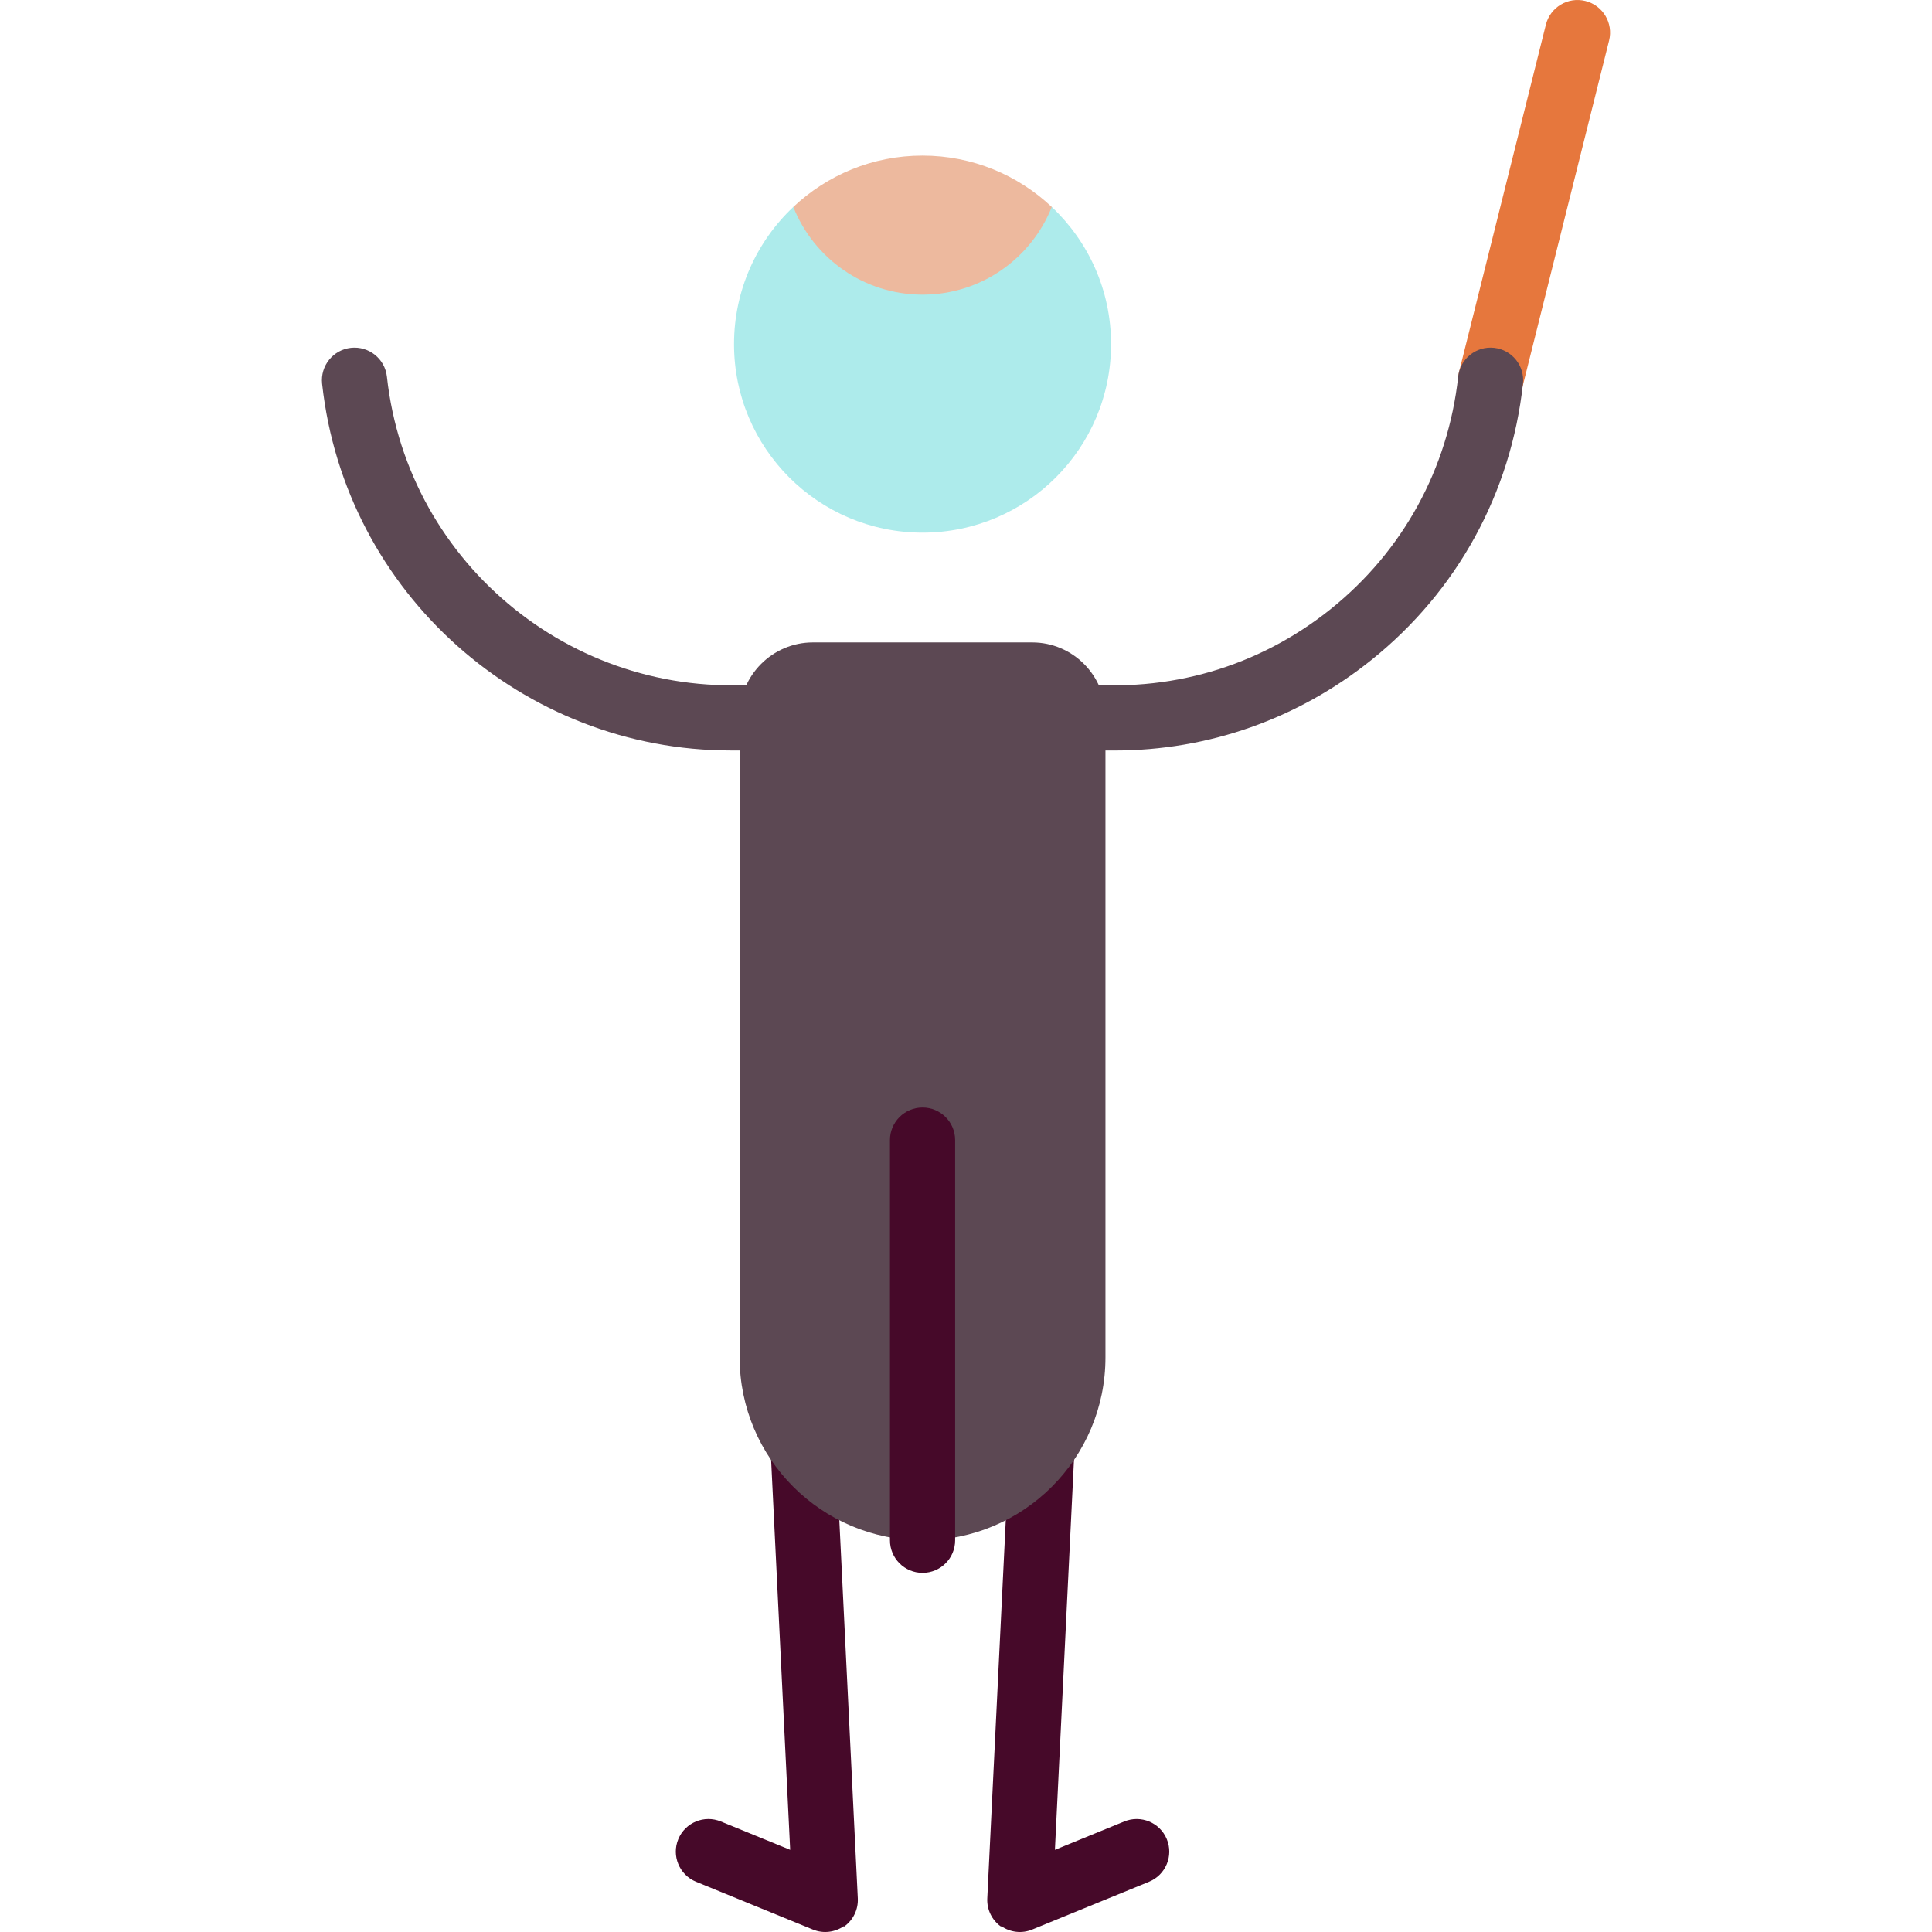
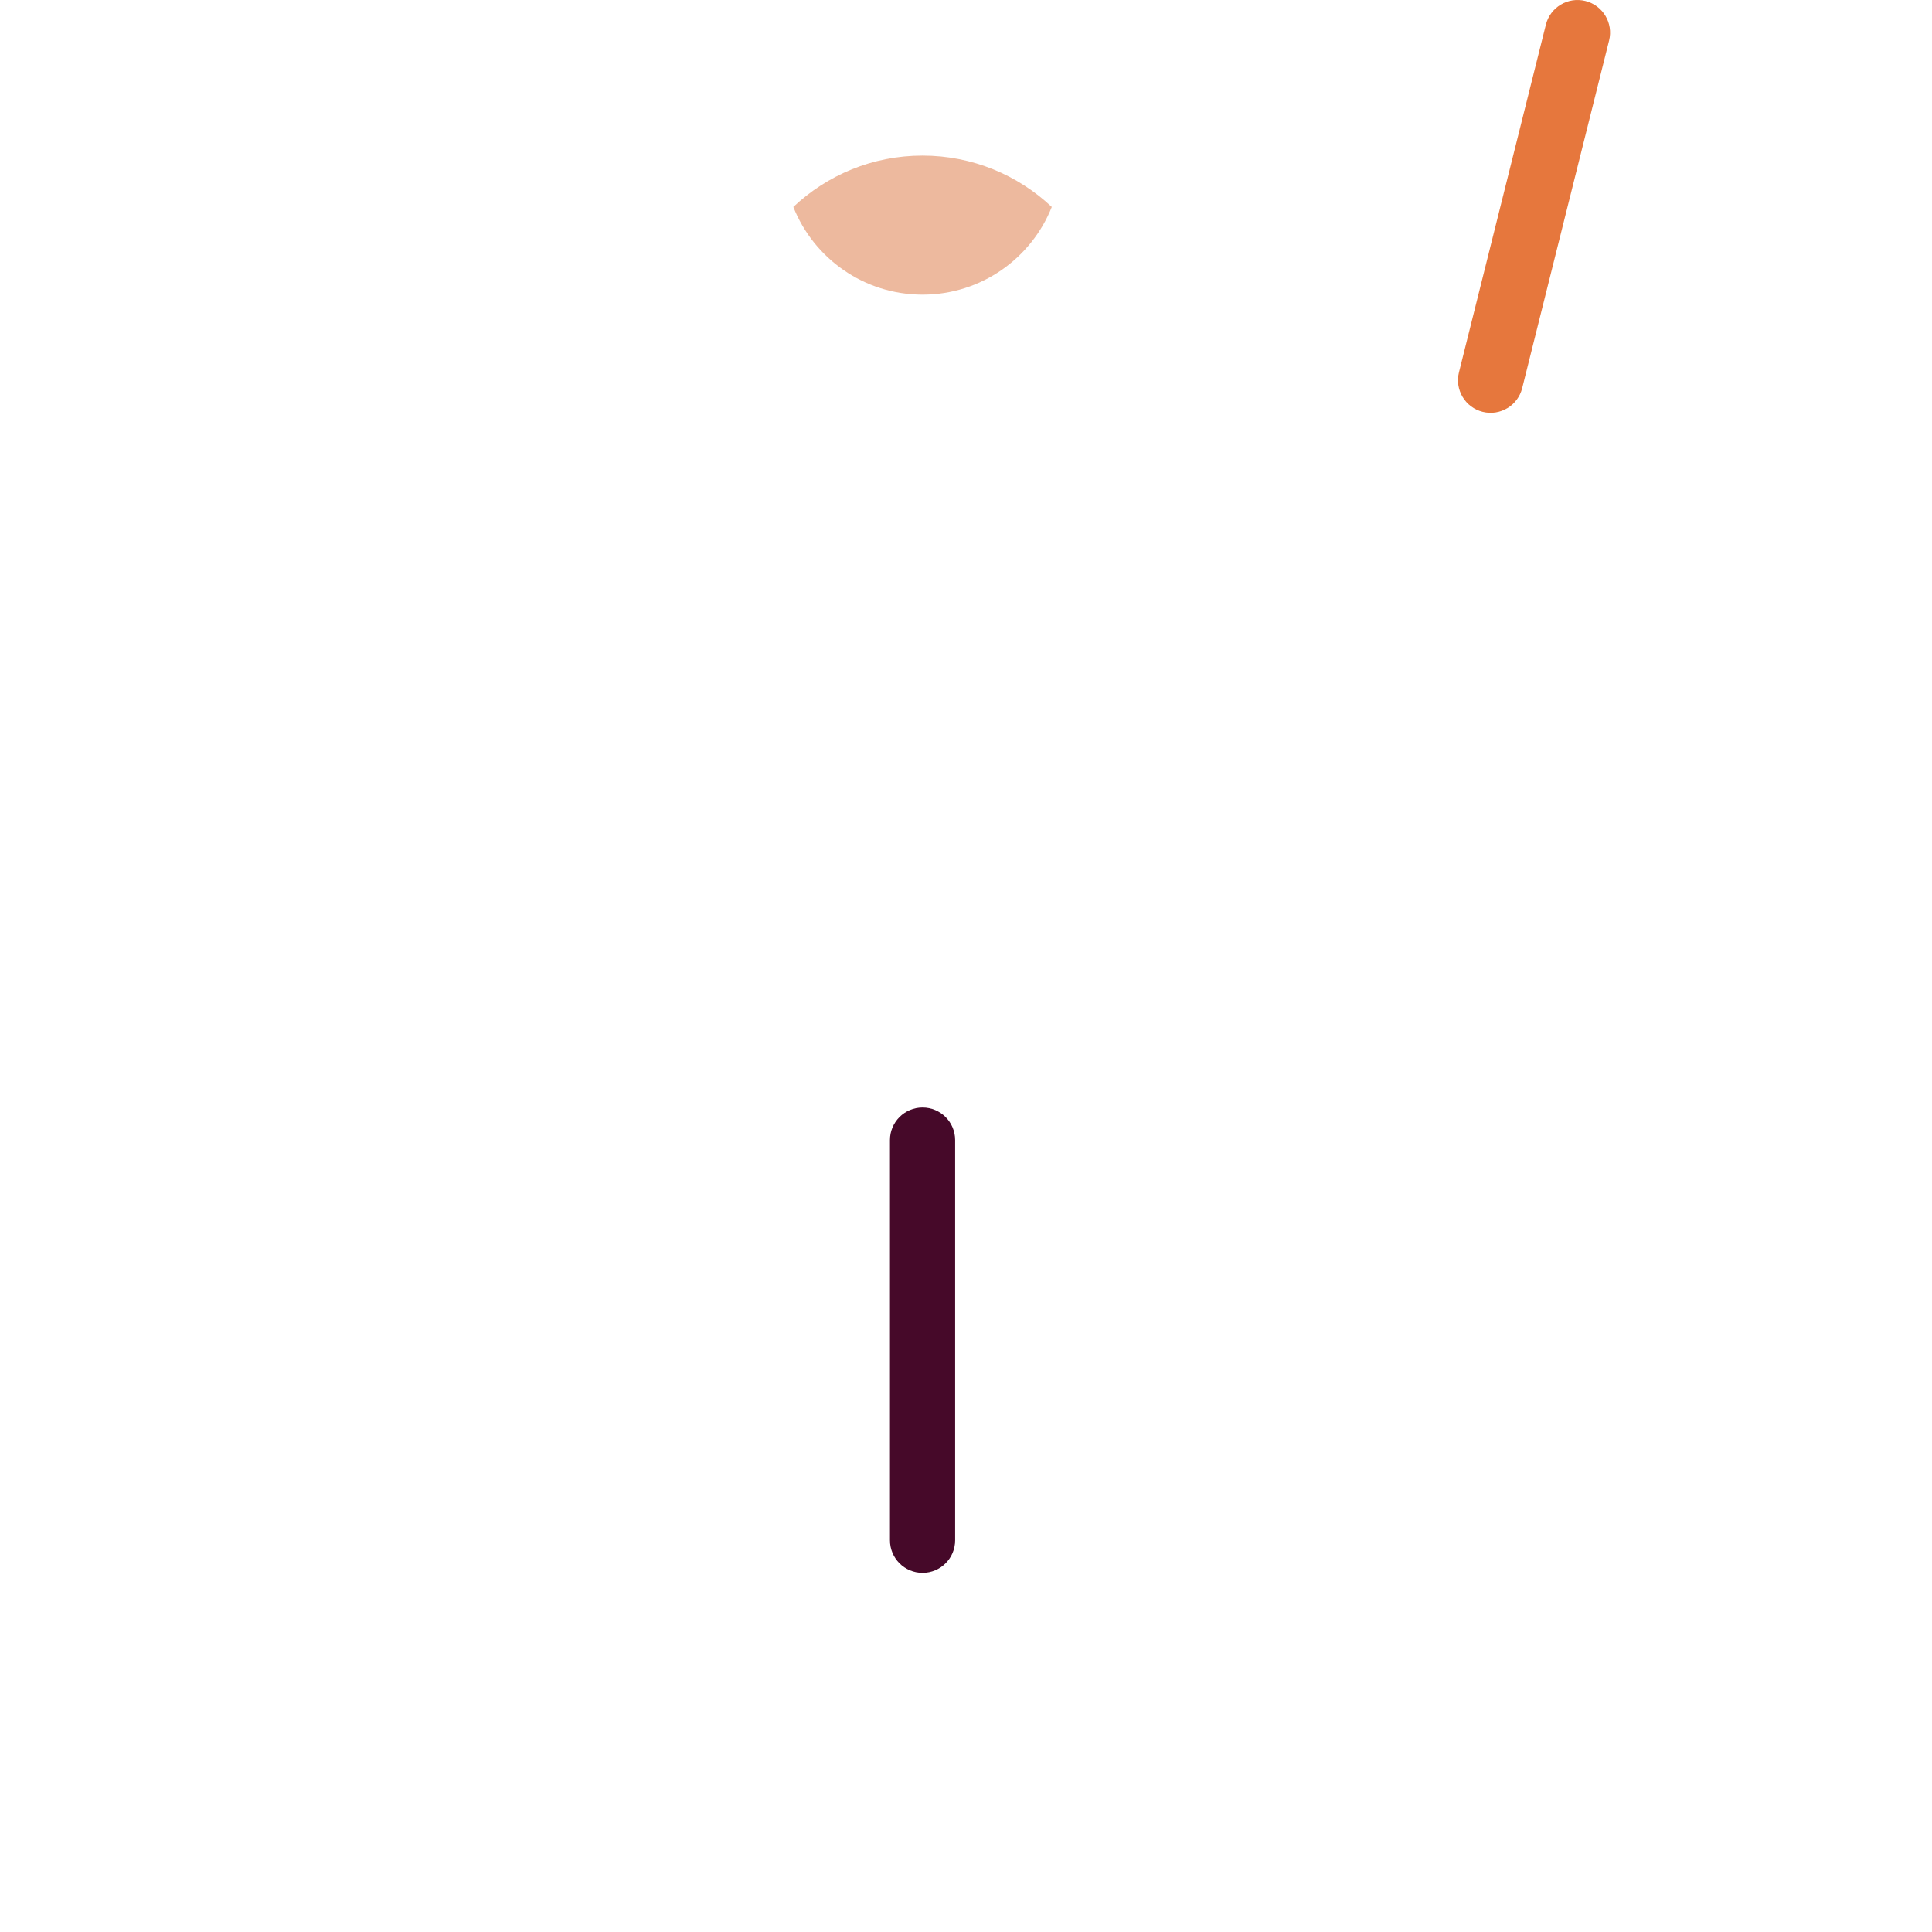
<svg xmlns="http://www.w3.org/2000/svg" height="800px" width="800px" version="1.1" id="Layer_1" viewBox="0 0 512.001 512.001" xml:space="preserve">
  <g>
-     <path style="fill:#460929;" d="M219.176,336.317l-17.253,0.843l7.483,153.071l-18.364-7.51c-4.405-1.824-9.458,0.268-11.283,4.675   s0.268,9.459,4.675,11.283l30.964,12.665c2.805,1.162,5.87,0.73,8.199-0.871l0.078,0.111c2.419-1.703,3.798-4.528,3.654-7.484   L219.176,336.317z" />
-     <path style="fill:#460929;" d="M269.794,336.317l17.253,0.843l-7.483,153.071l18.364-7.51c4.405-1.824,9.458,0.268,11.283,4.675   s-0.268,9.459-4.675,11.283l-30.964,12.665c-2.805,1.162-5.87,0.73-8.199-0.871l-0.078,0.111c-2.419-1.703-3.798-4.528-3.654-7.484   L269.794,336.317z" />
-   </g>
+     </g>
  <path style="fill:#E6773D;" d="M420.144,0.26c-4.62-1.156-9.316,1.656-10.474,6.284l-23.031,92.125  c-1.157,4.627,1.656,9.316,6.284,10.473c4.62,1.156,9.316-1.656,10.474-6.284l23.031-92.125  C427.585,6.105,424.771,1.416,420.144,0.26z" />
-   <path style="fill:#ADEBEB;" d="M278.731,54.845l-68.495-0.001c-9.665,9.111-15.71,22.026-15.71,36.361  c0,27.597,22.369,49.949,49.949,49.949c27.597,0,49.968-22.351,49.968-49.949C294.442,76.871,288.399,63.957,278.731,54.845z" />
  <g>
-     <path style="fill:#5C4853;" d="M395.957,92.177c-4.764-0.517-9.006,2.907-9.525,7.648c-2.662,24.363-14.654,46.23-33.763,61.572   s-43.047,22.331-67.413,19.663h-81.544c-50.288,5.501-95.678-30.945-101.177-81.235c-0.518-4.741-4.784-8.153-9.525-7.648   c-4.742,0.518-8.166,4.782-7.648,9.525c6.094,55.753,53.444,97.183,108.296,97.181l101.773,0.008   c24.708,0,48.505-8.333,68.048-24.025c22.708-18.232,36.956-44.216,40.121-73.162C404.121,96.96,400.698,92.696,395.957,92.177z" />
-     <path style="fill:#5C4853;" d="M292.958,189.643c0-10.669-8.729-19.396-19.396-19.396h-58.154   c-10.668,0-19.396,8.728-19.396,19.396v170.074c0,26.77,21.702,48.473,48.473,48.473s48.473-21.702,48.473-48.473V189.643z" />
-   </g>
+     </g>
  <path style="fill:#460929;" d="M244.485,416.827c-4.77,0-8.637-3.867-8.637-8.637V302.139c0-4.77,3.867-8.637,8.637-8.637  c4.77,0,8.637,3.867,8.637,8.637V408.19C253.122,412.96,249.255,416.827,244.485,416.827z" />
  <path style="fill:#EDB99E;" d="M244.476,41.237c-13.255,0-25.295,5.176-34.238,13.607c5.412,13.617,18.7,23.243,34.241,23.243  c15.55,0,28.84-9.625,34.253-23.242C269.786,46.414,257.739,41.237,244.476,41.237z" />
</svg>